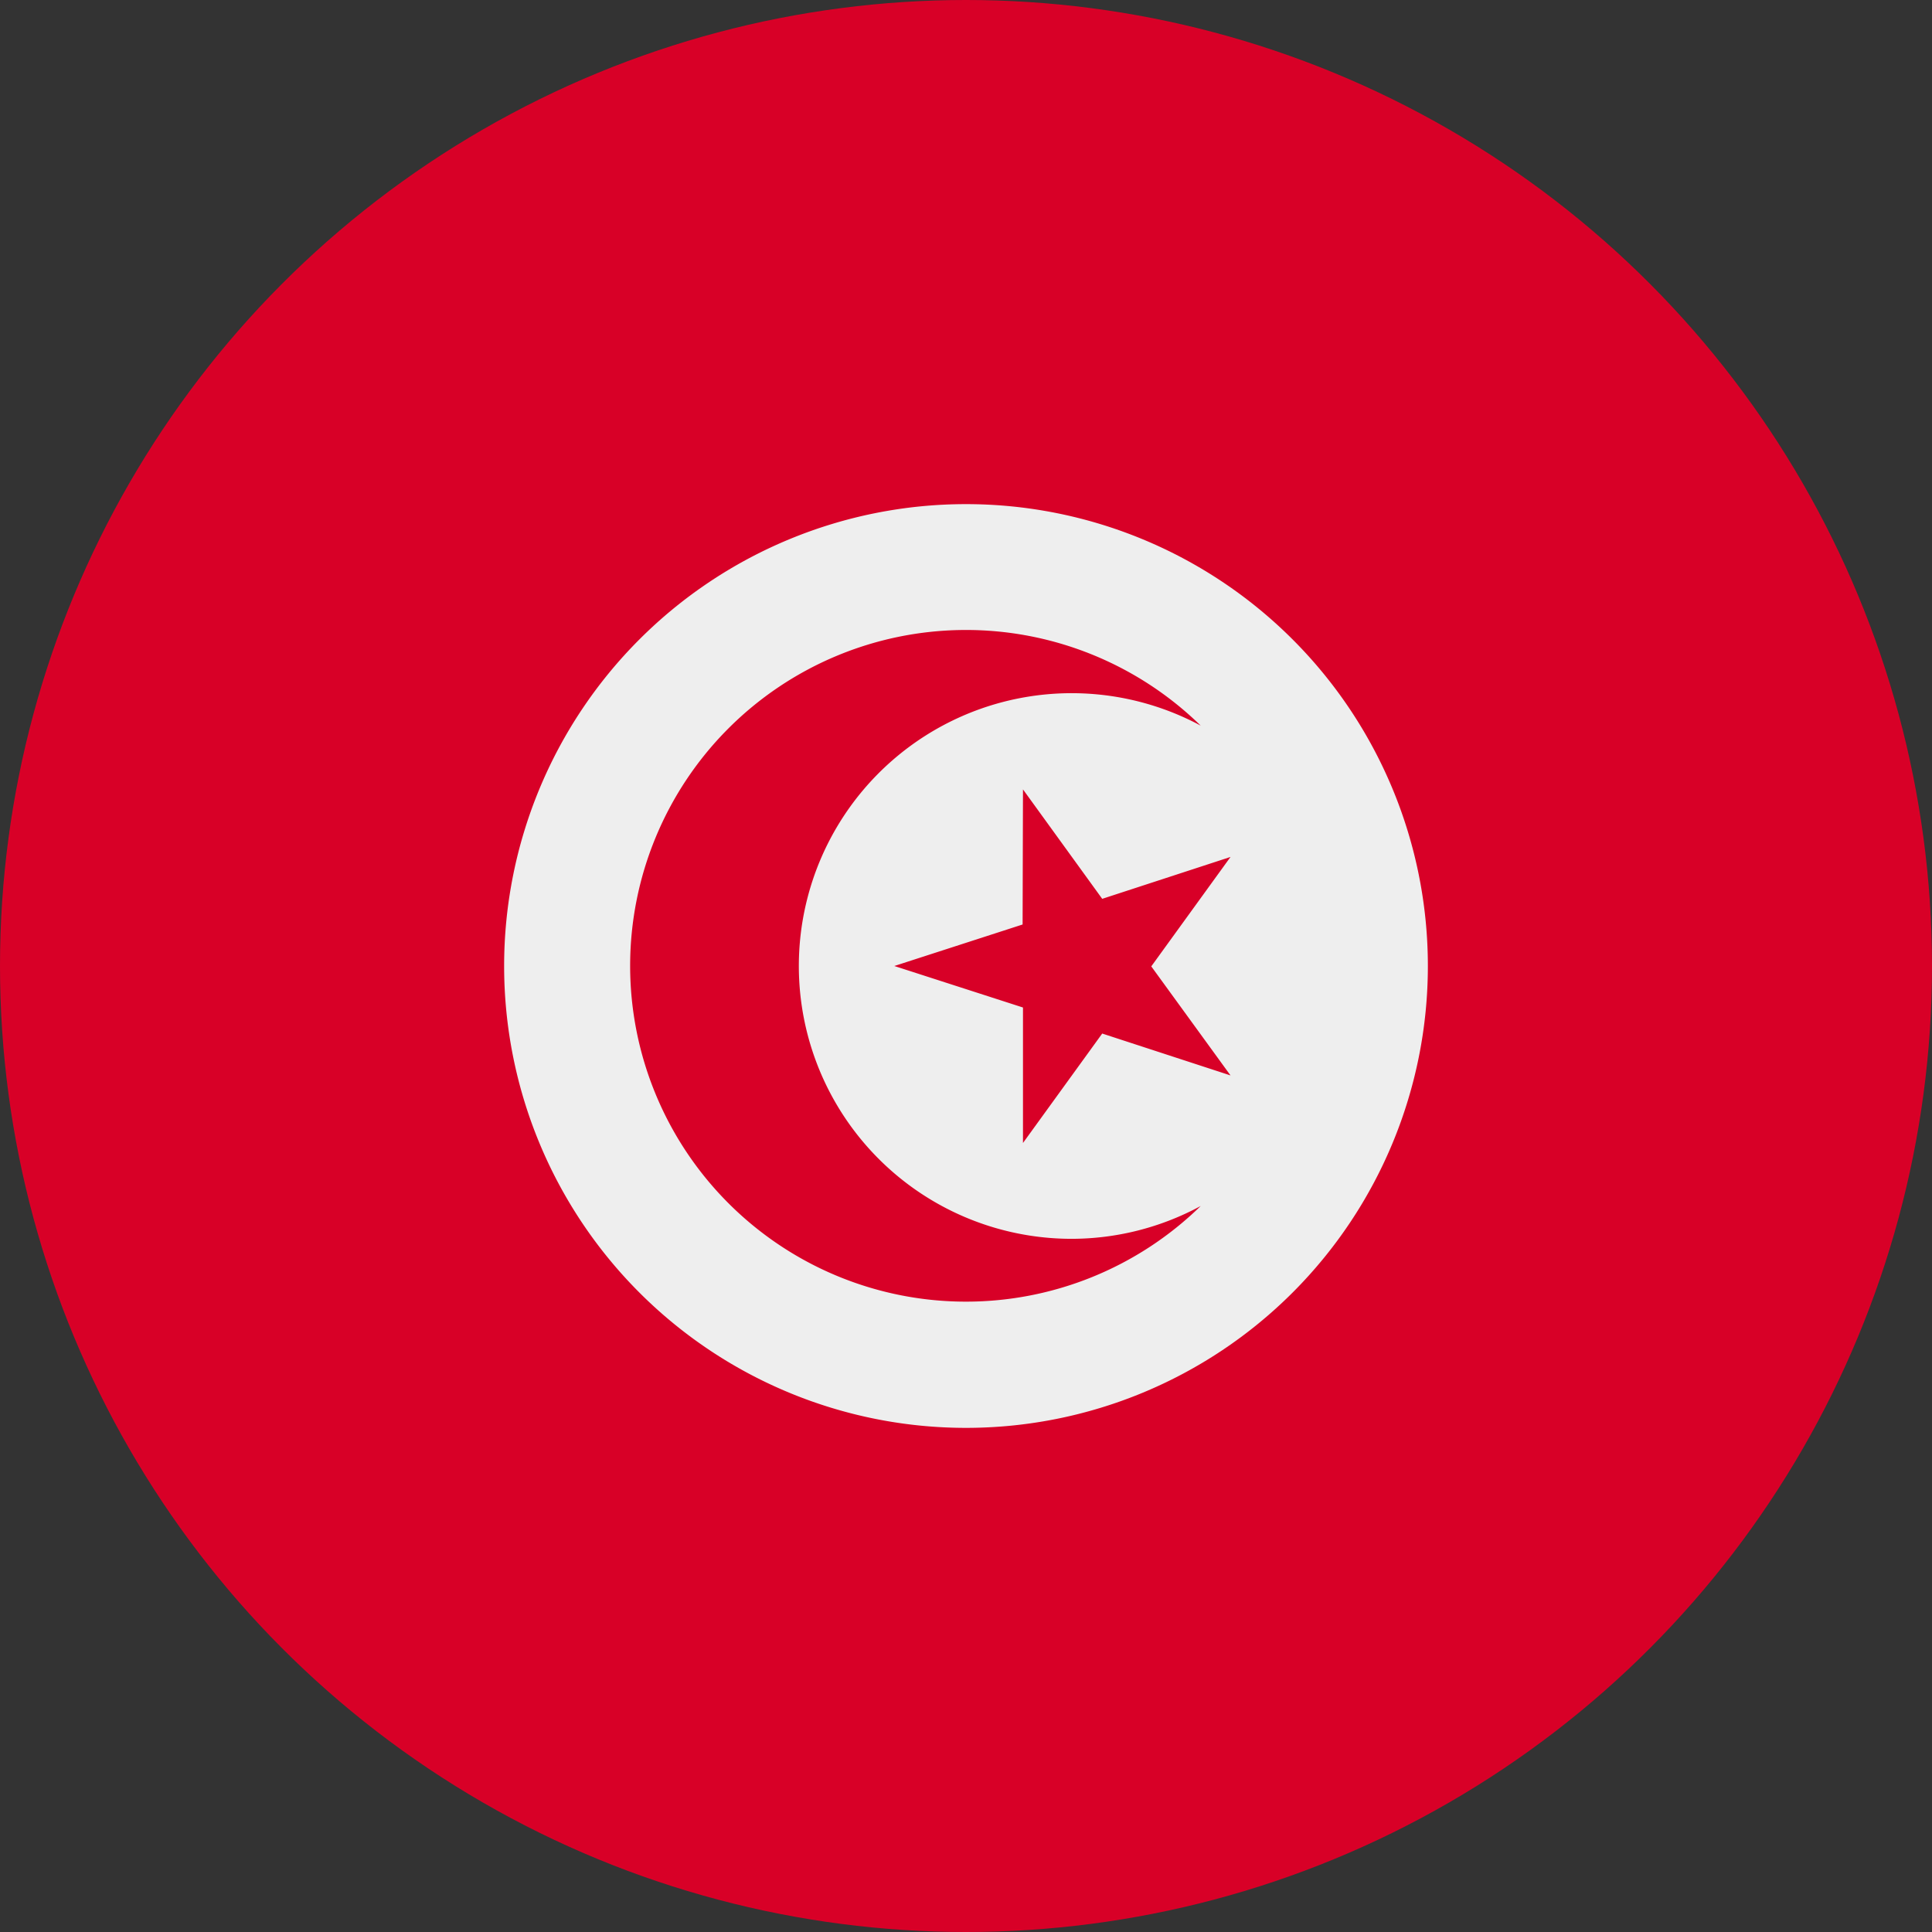
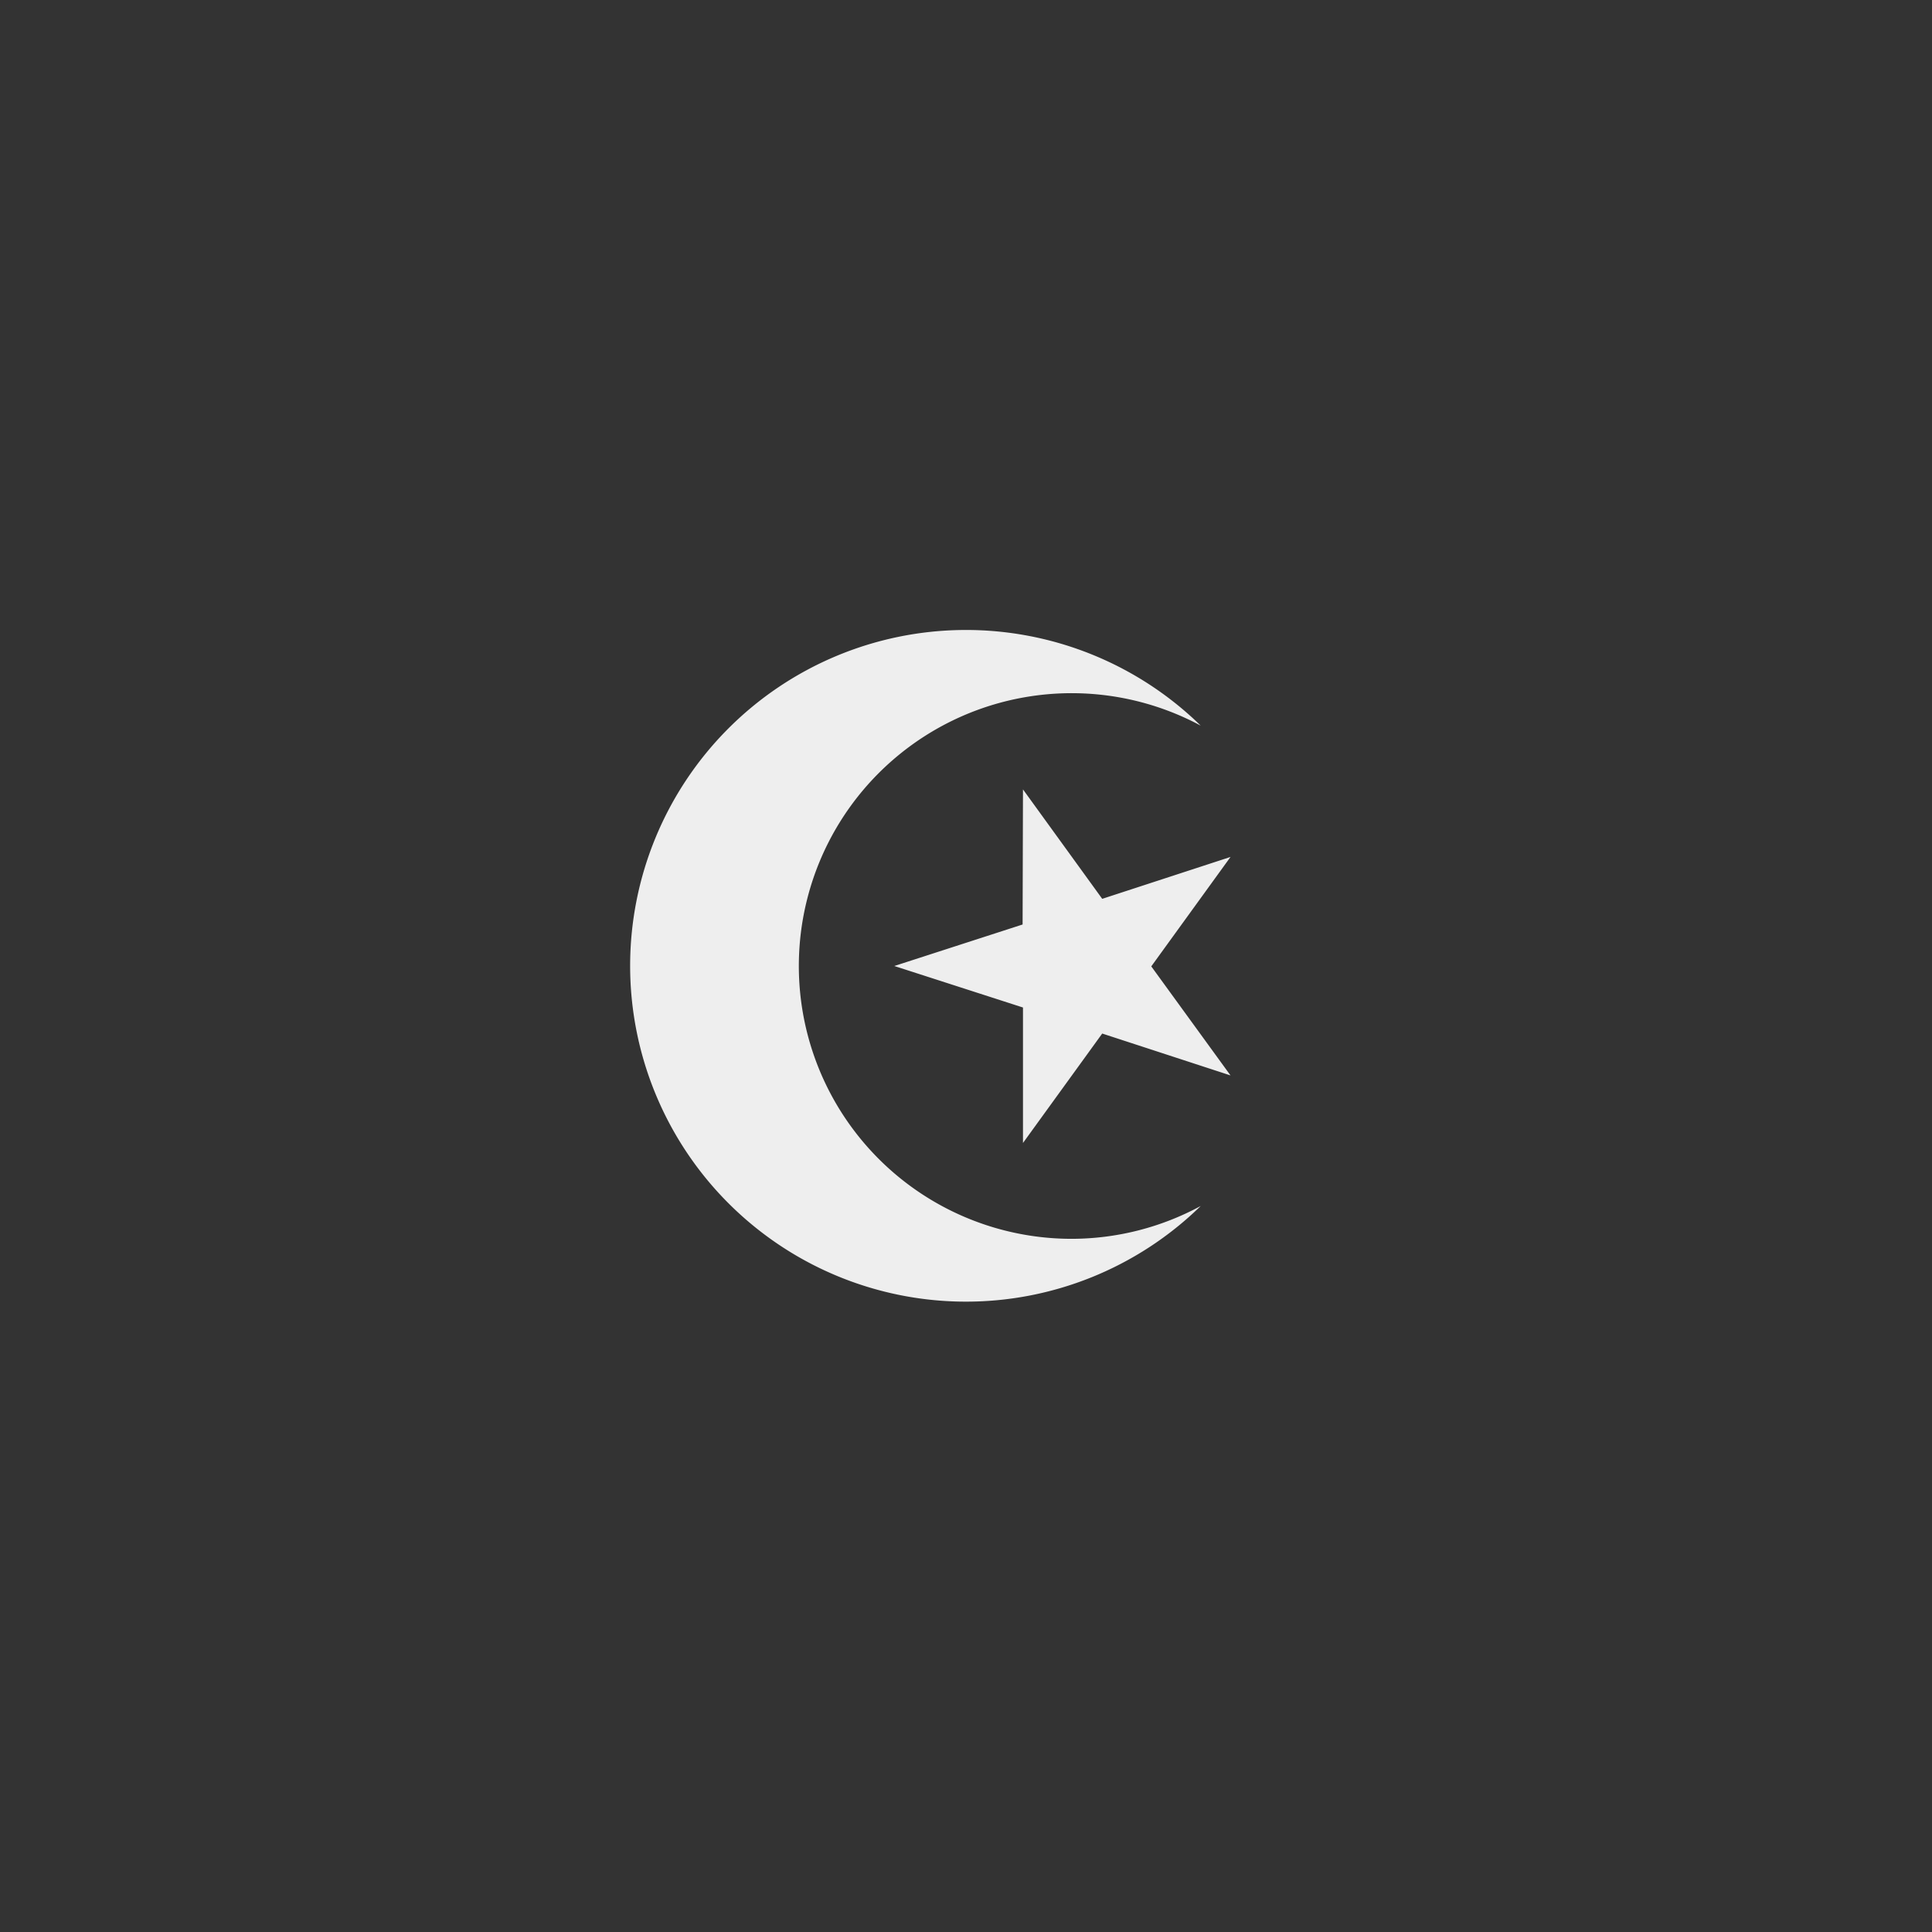
<svg xmlns="http://www.w3.org/2000/svg" width="512" height="512" fill="none">
  <rect width="100%" height="100%" fill="#333333" stroke="none" />
-   <circle cx="256" cy="256" r="256" fill="#D80027" />
-   <path fill="#EEE" fill-rule="evenodd" d="M378.4 256a122.4 122.4 0 1 1-244.8 0 122.4 122.4 0 0 1 244.8 0m-94.6 72.3a72.3 72.3 0 1 1 34.4-136 89 89 0 1 0 0 127.3 72 72 0 0 1-34.4 8.7m-12.7-119.1 21 29 34-11.1-21 29 21 28.9-34-11.1-21 29V267L237 256l34-11z" clip-rule="evenodd" />
+   <path fill="#EEE" fill-rule="evenodd" d="M378.4 256m-94.6 72.3a72.3 72.3 0 1 1 34.4-136 89 89 0 1 0 0 127.3 72 72 0 0 1-34.4 8.7m-12.7-119.1 21 29 34-11.1-21 29 21 28.9-34-11.1-21 29V267L237 256l34-11z" clip-rule="evenodd" />
</svg>